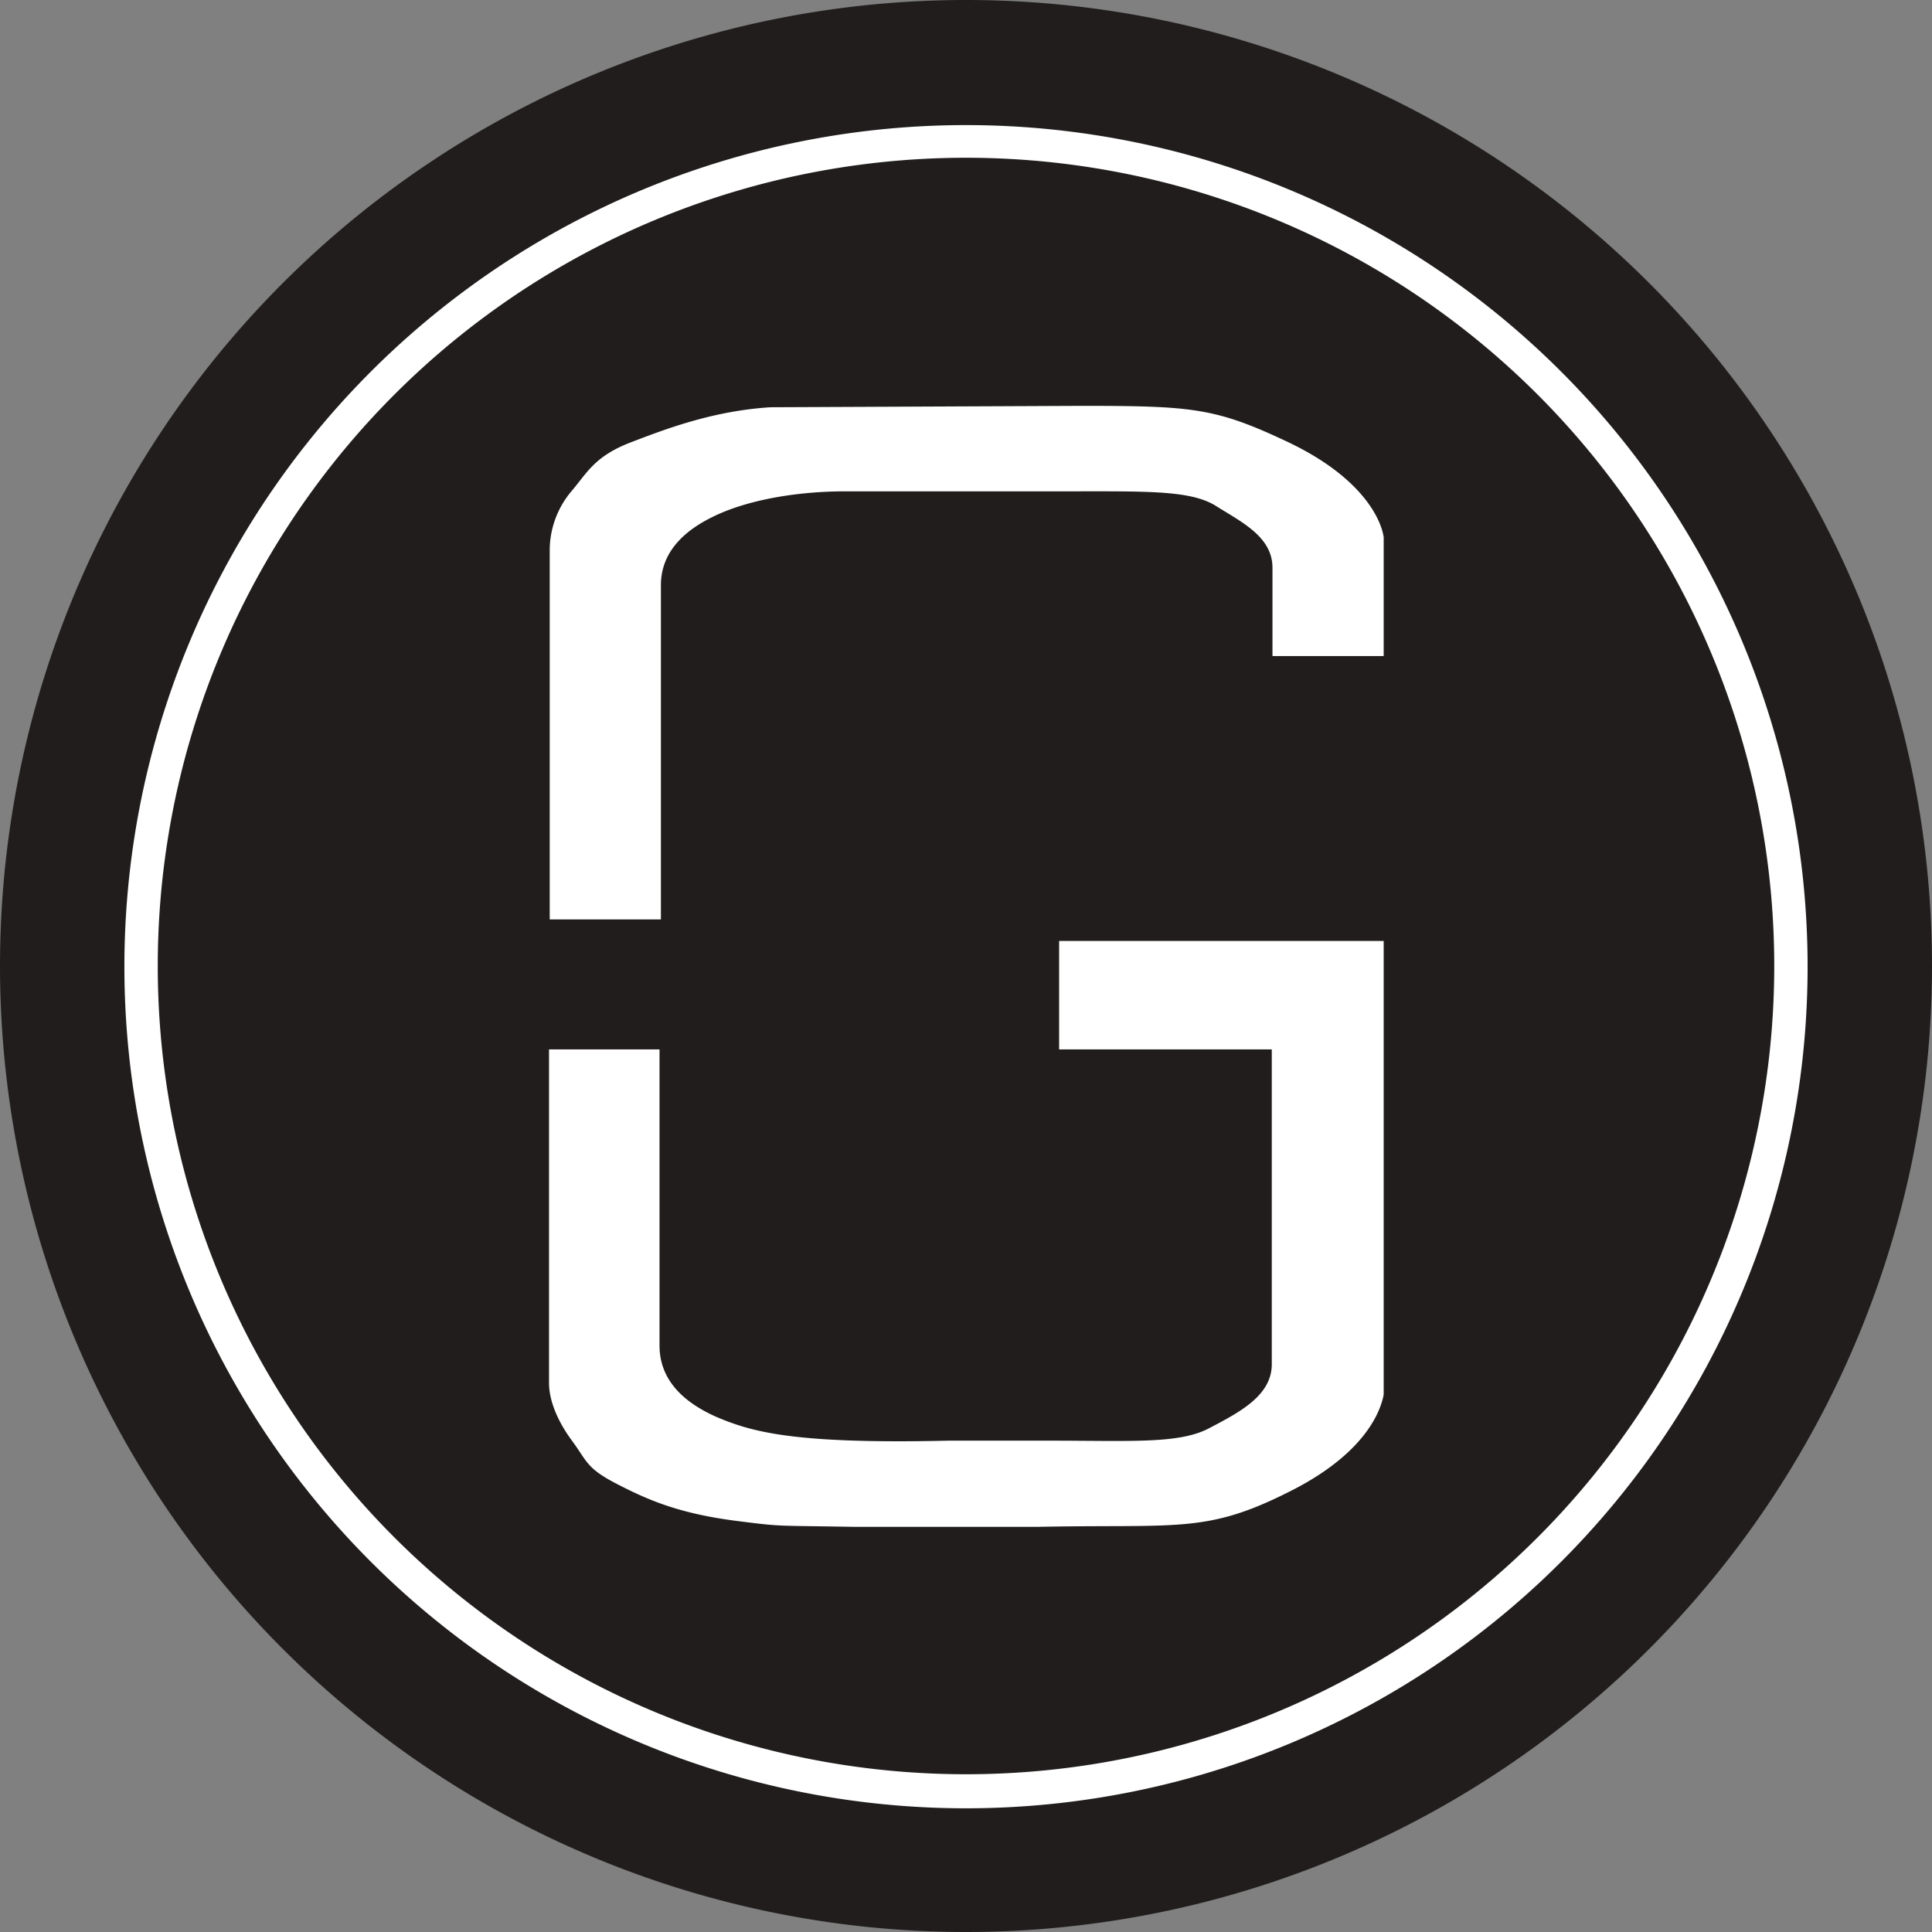
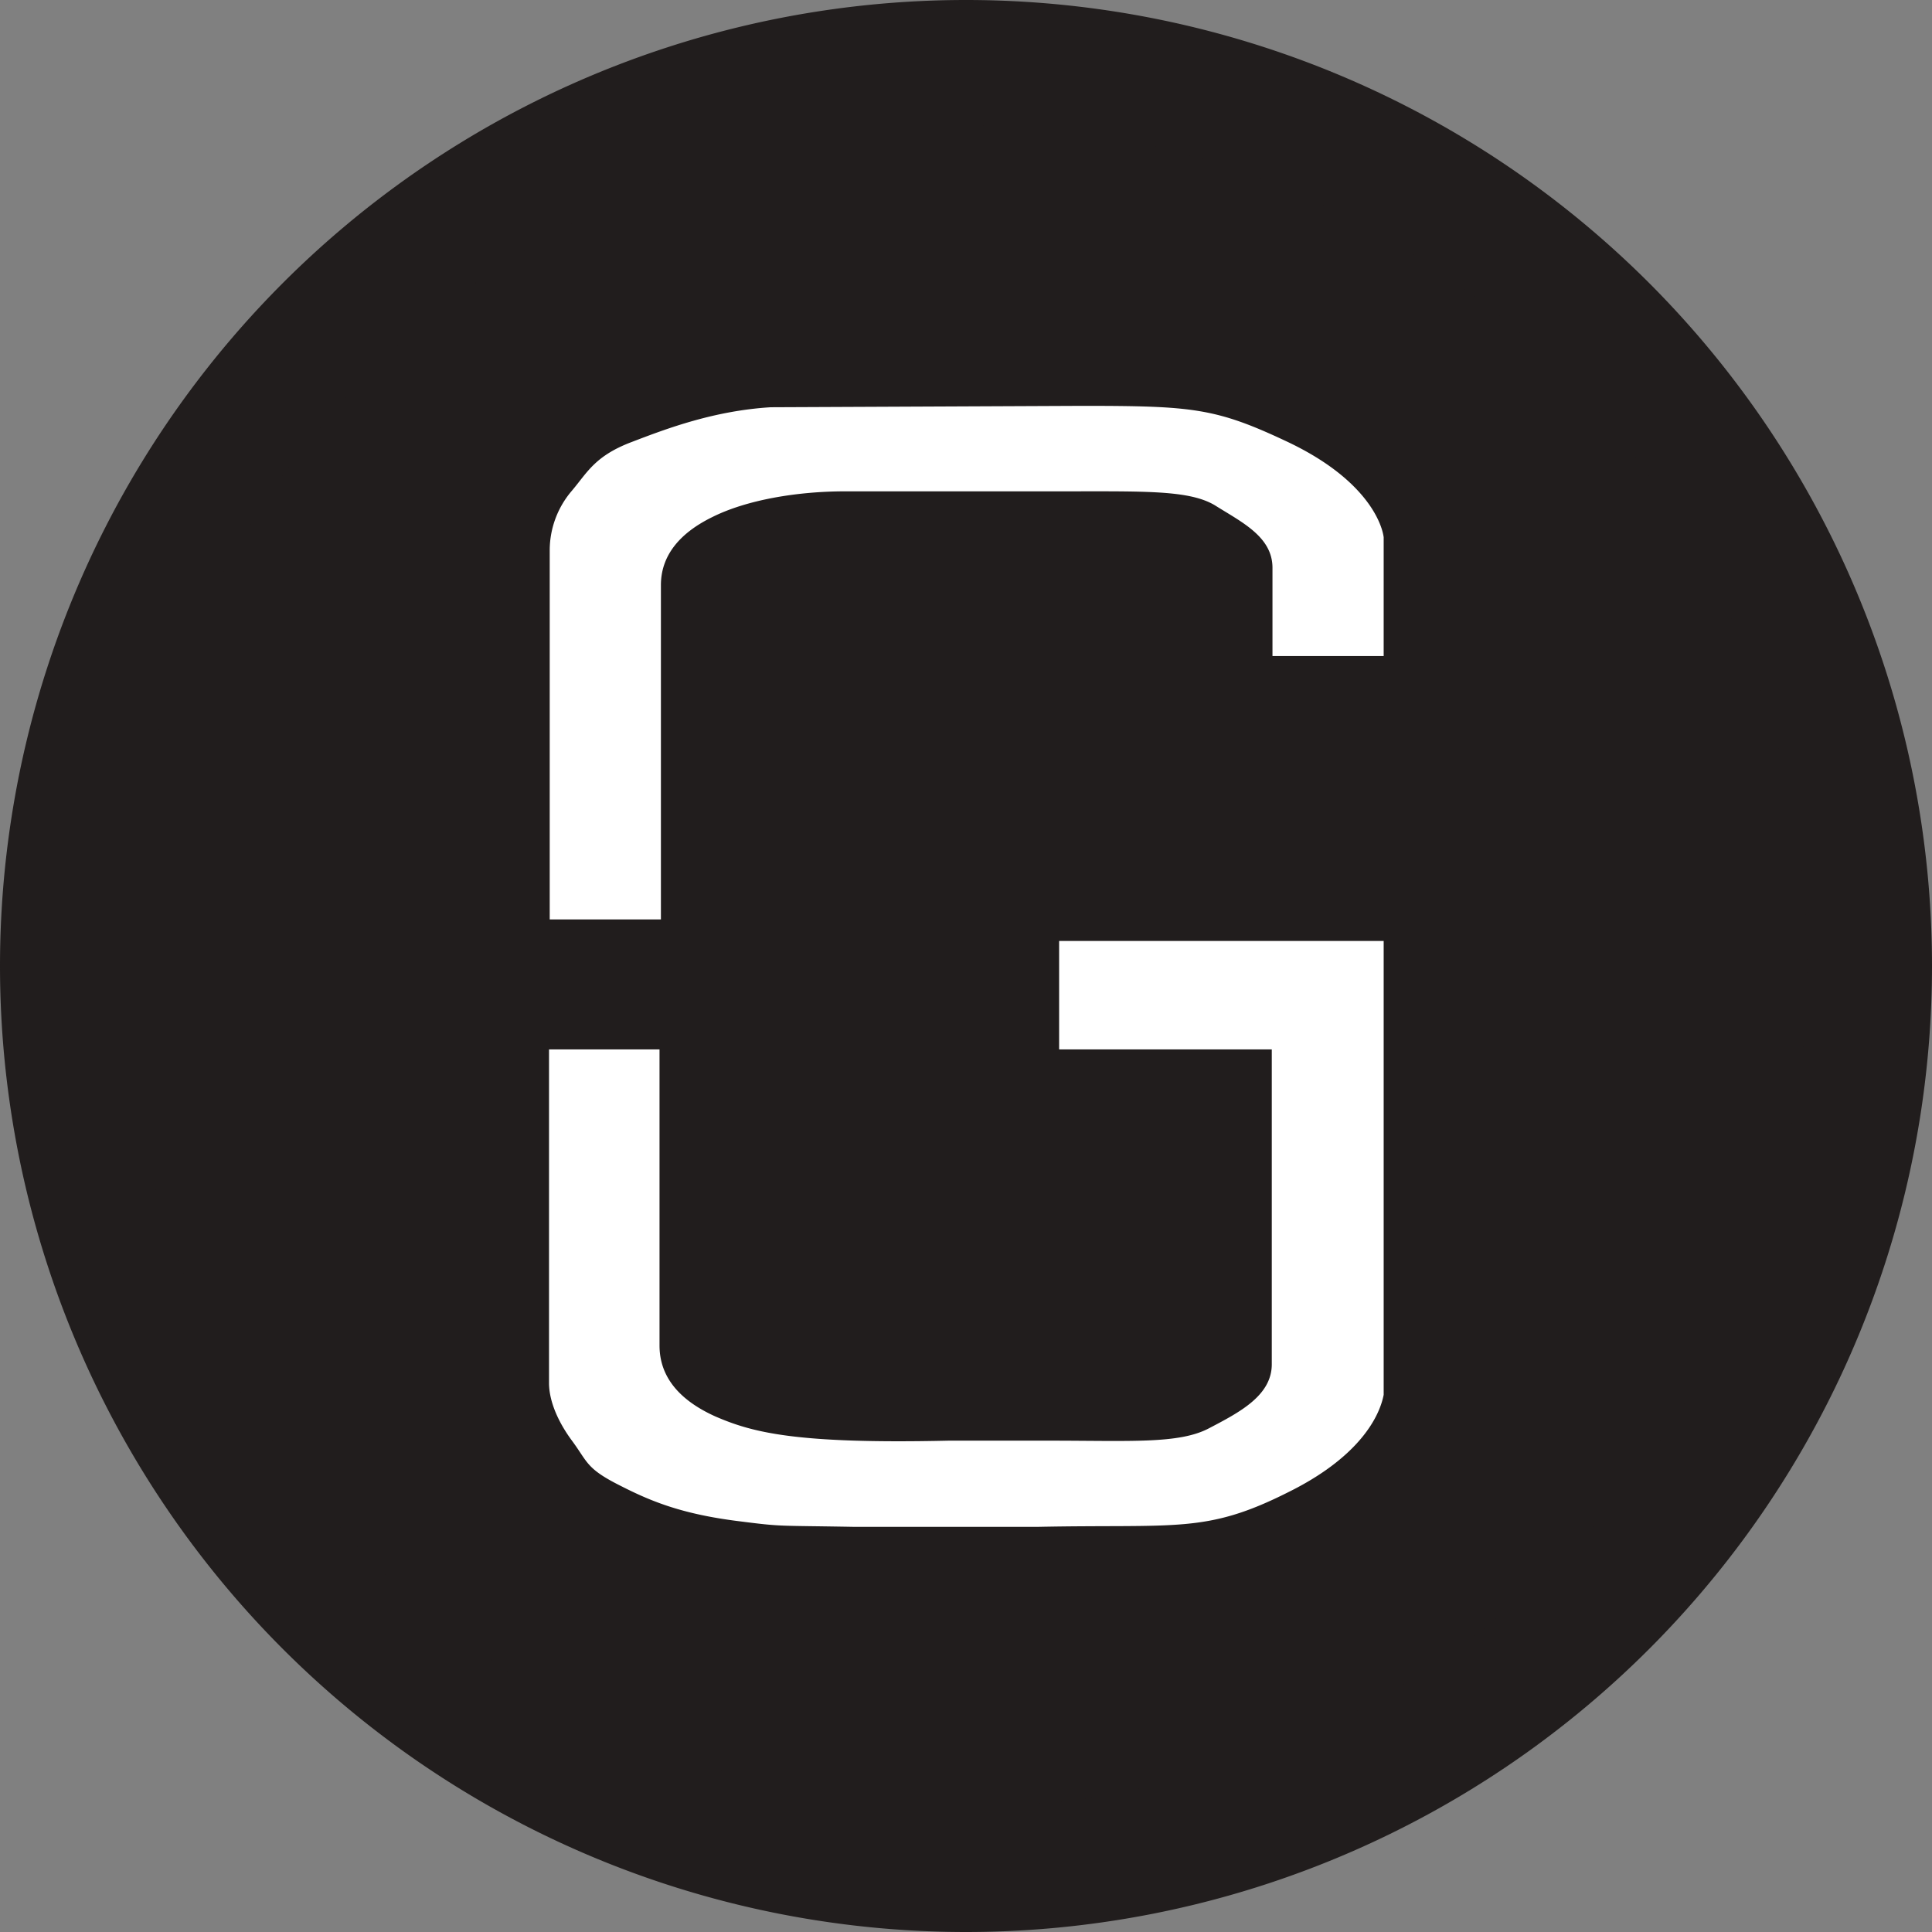
<svg xmlns="http://www.w3.org/2000/svg" width="278" height="278">
  <rect width="100%" height="100%" fill="#808080" stroke="none" />
  <g fill="none">
    <path fill="#211D1D" d="M278 139a139 139 0 1 1-278 0 139 139 0 0 1 278 0" />
    <path fill="#211D1D" d="M260 139a121 121 0 1 1-242 0 121 121 0 0 1 242 0" />
-     <path fill="#FFF" d="M139 255.3a116.3 116.3 0 1 1 0-232.6 116.3 116.3 0 0 1 0 232.6M139 18a121 121 0 1 0 0 242.2 121 121 0 0 0 0-242.2" />
    <path fill="#FFF" d="M152.3 151H183v45.3c0 4.5-4.6 6.9-9 9.2-4.3 2.3-11.3 1.8-23.1 1.8h-14.4c-22.1.5-28.3-1.2-33.6-3.5-5.3-2.4-8-5.8-8-10.2V151H79v48c0 2.6 1.3 5.6 3.3 8.3 2.3 3.1 2 4 7 6.5 4.5 2.3 9 4.1 17.1 5.1 6.3.8 5.2.6 16.4.8h26.6c20-.4 24.1 1 36-5 9.7-4.8 13-10.4 13.7-14v-65.3h-46.7V151m-41.5-92.4c-8.1.5-14.8 3-20 5-5.3 2-6.4 4.4-8.6 7a13.2 13.2 0 0 0-3.2 8.5v53.2h16V84.2c0-4.1 2.5-7.4 7.4-9.8 5-2.5 12.3-3.7 19.1-3.7h31.2c11.9 0 18.3-.2 22 2 3.8 2.4 8.3 4.5 8.3 9v12.7h16V77.3c-.3-2.2-2.7-8.5-14-13.8-10.2-4.8-13.5-5.1-29.5-5.1" />
  </g>
</svg>